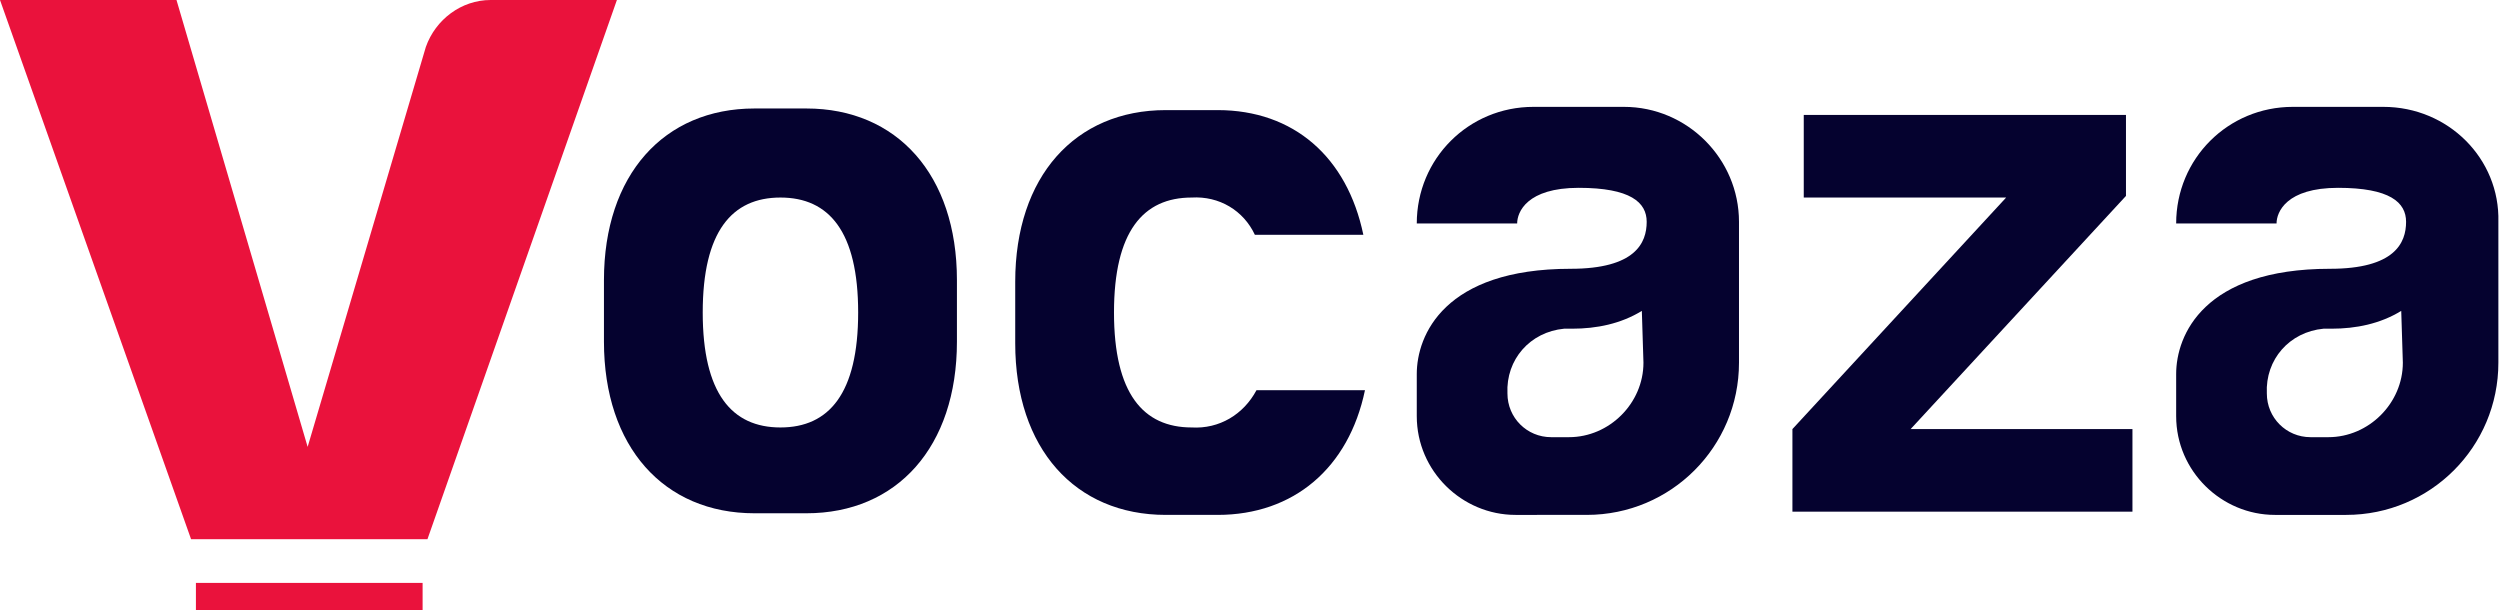
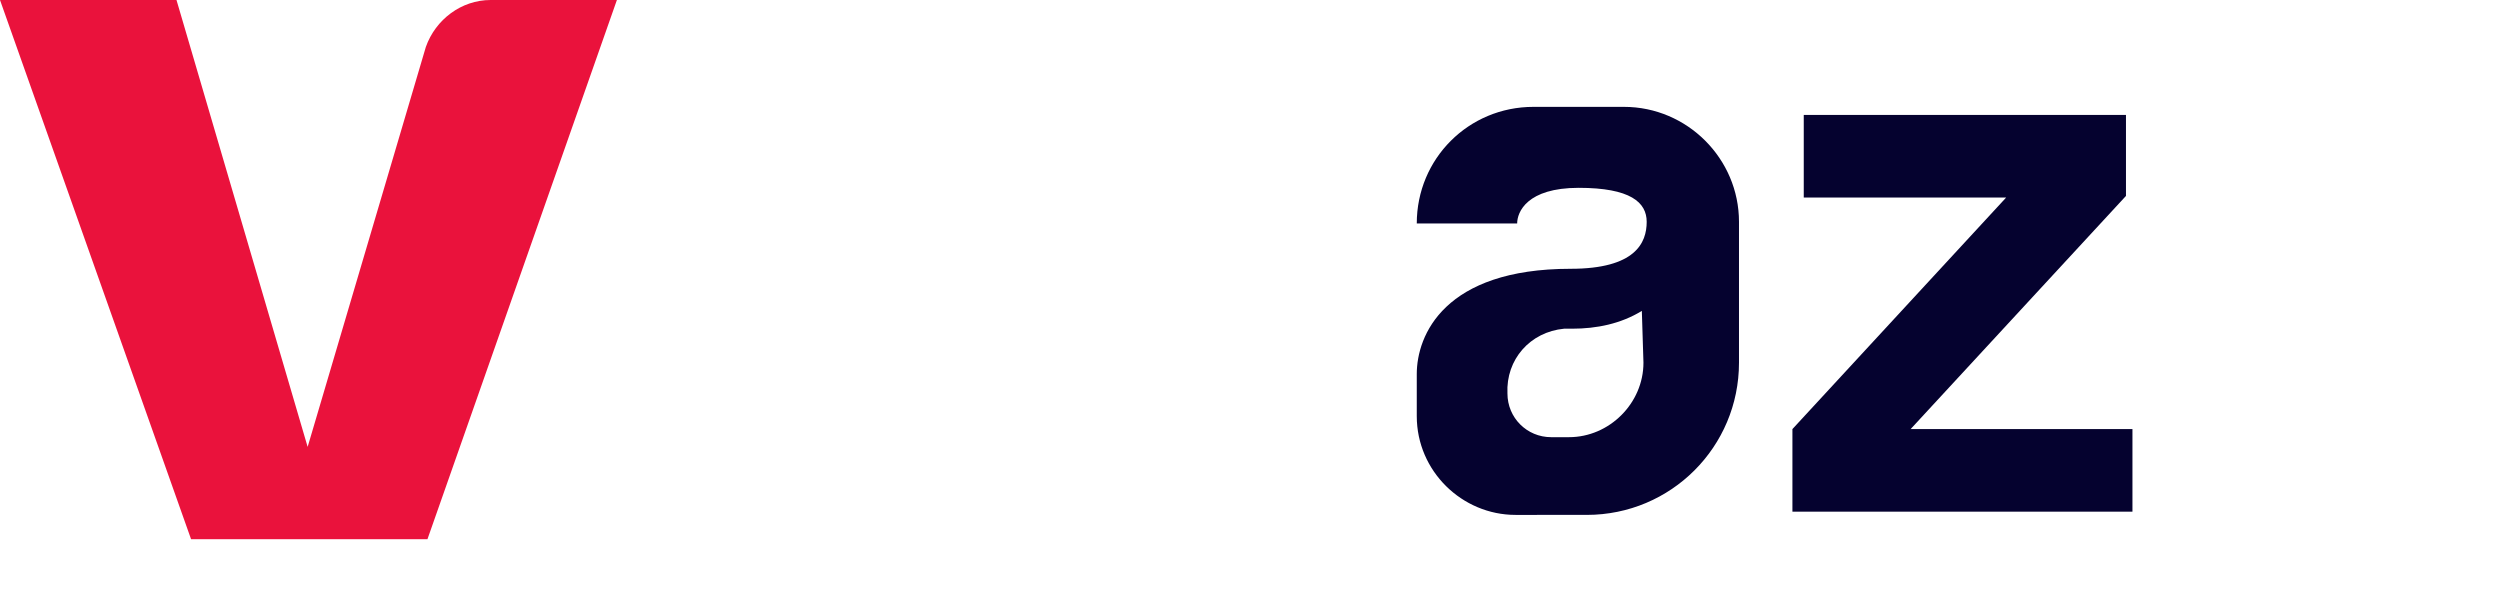
<svg xmlns="http://www.w3.org/2000/svg" version="1.1" id="Calque_1" x="0px" y="0px" viewBox="0 0 154.4 37.7" enable-background="new 0 0 154.4 37.7" xml:space="preserve">
  <path fill="#EA123C" d="M30.3,0c-1.8,0-3.4,1.2-4,2.9L19,27.6L10.9,0H0l11.8,33.3h14.6L38.1,0H30.3z" />
-   <rect x="12.1" y="36" fill="#EA123C" width="14" height="1.7" />
  <path fill="#05022F" d="M131.3,12.1V7.1h-19.9v5.1h12.5l-13.2,14.3v5.1h21v-5.1H118L131.3,12.1z" />
-   <path fill="#05022F" d="M49.8,6.7h-3.2c-5.6,0-9.3,4.1-9.3,10.6v3.8c0,6.5,3.7,10.6,9.3,10.6h3.2  c5.6,0,9.3-4.1,9.3-10.6v-3.8C59.1,10.8,55.4,6.7,49.8,6.7z M48.2,26.4c-3,0-4.8-2.1-4.8-7.1s1.8-7.1,4.8-7.1s4.8,2.1,4.8,7.1  S51.2,26.4,48.2,26.4L48.2,26.4z" />
-   <path fill="#05022F" d="M73.6,26.4c-3,0-4.8-2.1-4.8-7.1s1.8-7.1,4.8-7.1c1.7-0.1,3.2,0.8,3.9,2.3h6.7  c-1-4.8-4.3-7.7-9-7.7H72c-5.6,0-9.3,4.1-9.3,10.6v3.8c0,6.5,3.7,10.6,9.3,10.6h3.2c4.7,0,8.1-2.9,9.1-7.7h-6.7  C76.8,25.6,75.3,26.5,73.6,26.4z" />
  <path fill="#05022F" d="M100.3,6.6h-5.6c-4,0-7.2,3.2-7.2,7.2v0h6.2c0-0.7,0.6-2.2,3.8-2.2s4.2,0.9,4.2,2.1  c0,1.3-0.7,2.9-4.7,2.9c-7.8,0-9.5,4.1-9.5,6.5v2.6c0,3.4,2.8,6.1,6.1,6.1h0H98c5.2,0,9.4-4.2,9.4-9.4c0,0,0,0,0,0v-8.7  C107.4,9.8,104.2,6.6,100.3,6.6C100.3,6.6,100.3,6.6,100.3,6.6z M101.5,22.4c0,2.5-2.1,4.6-4.6,4.6h-1.1c-1.5,0-2.7-1.2-2.7-2.7  c0,0,0,0,0,0c-0.1-2.1,1.4-3.8,3.5-4c0.2,0,0.4,0,0.5,0c1.5,0,3-0.3,4.3-1.1L101.5,22.4z" />
-   <path fill="#05022F" d="M147.2,6.6h-5.6c-4,0-7.2,3.2-7.2,7.2h6.2c0-0.7,0.6-2.2,3.8-2.2s4.2,0.9,4.2,2.1  c0,1.3-0.7,2.9-4.7,2.9c-7.8,0-9.5,4.1-9.5,6.5v2.6c0,3.4,2.8,6.1,6.1,6.1c0,0,0,0,0,0h4.4c5.2,0,9.4-4.2,9.4-9.4c0,0,0,0,0,0v-8.7  C154.4,9.8,151.2,6.6,147.2,6.6L147.2,6.6z M148.4,22.4c0,2.5-2.1,4.6-4.6,4.6h-1.1c-1.5,0-2.7-1.2-2.7-2.7c-0.1-2.1,1.4-3.8,3.5-4  c0.2,0,0.4,0,0.5,0c1.5,0,3-0.3,4.3-1.1L148.4,22.4z" />
</svg>